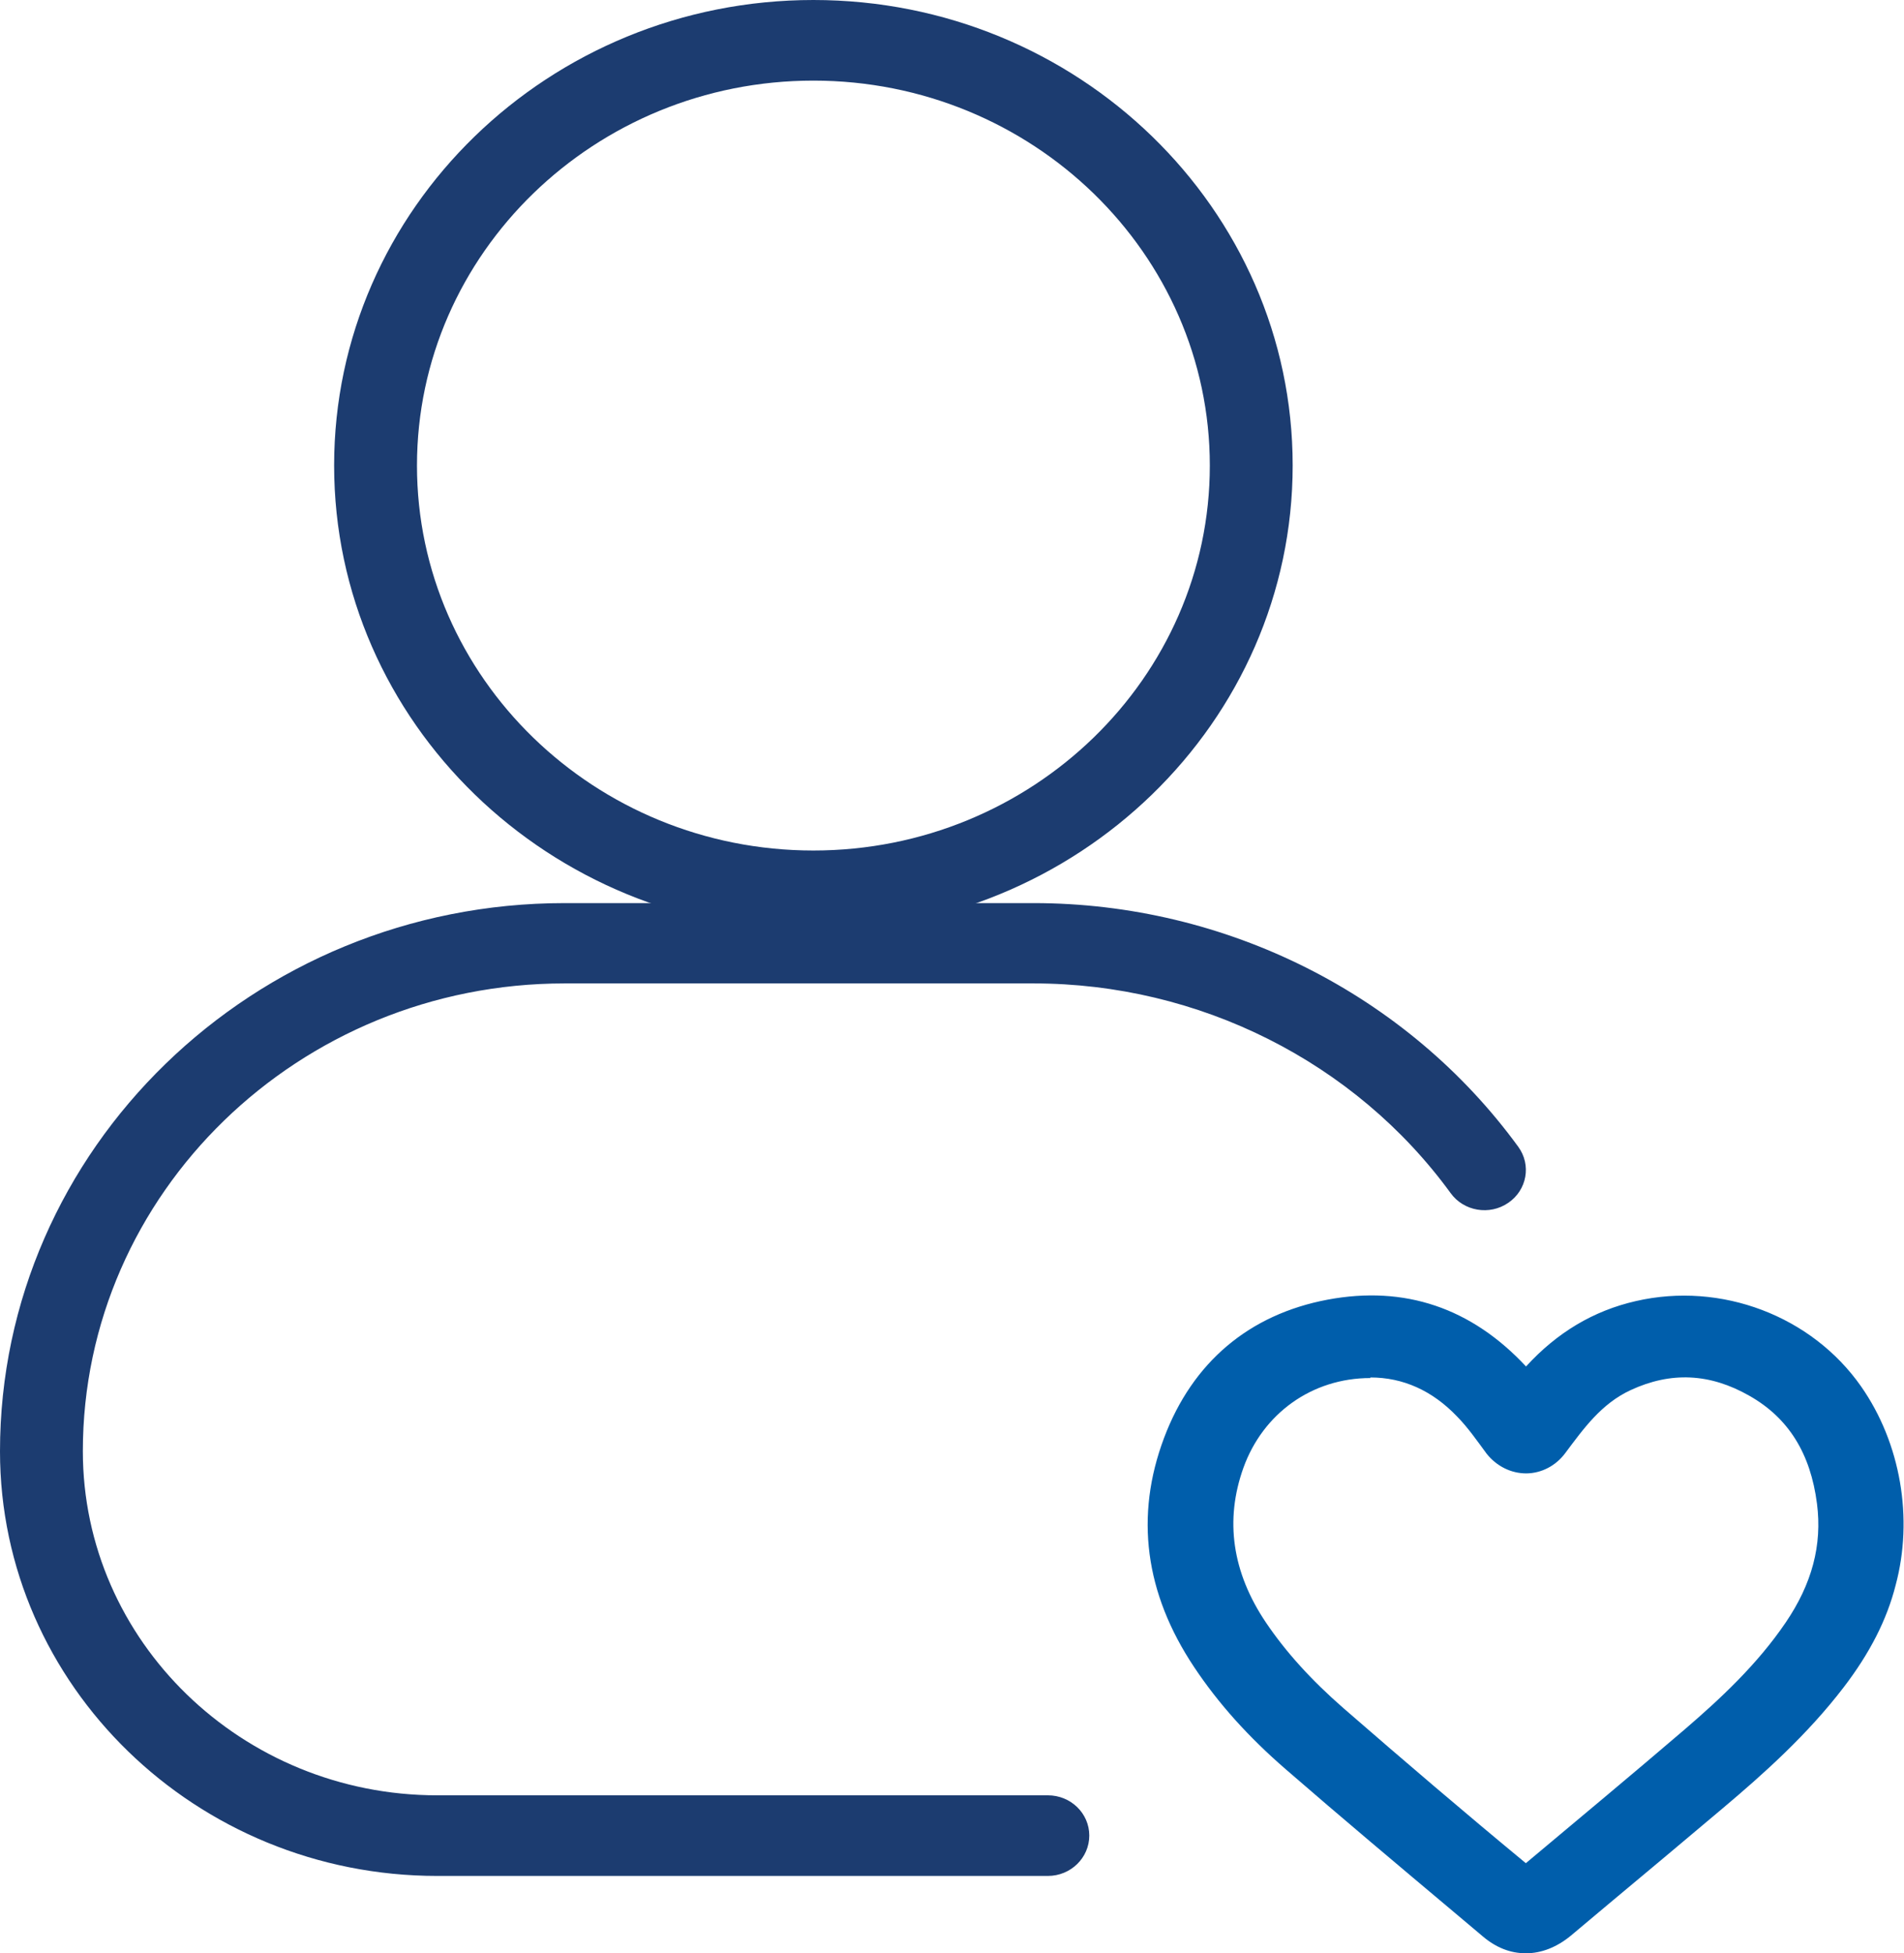
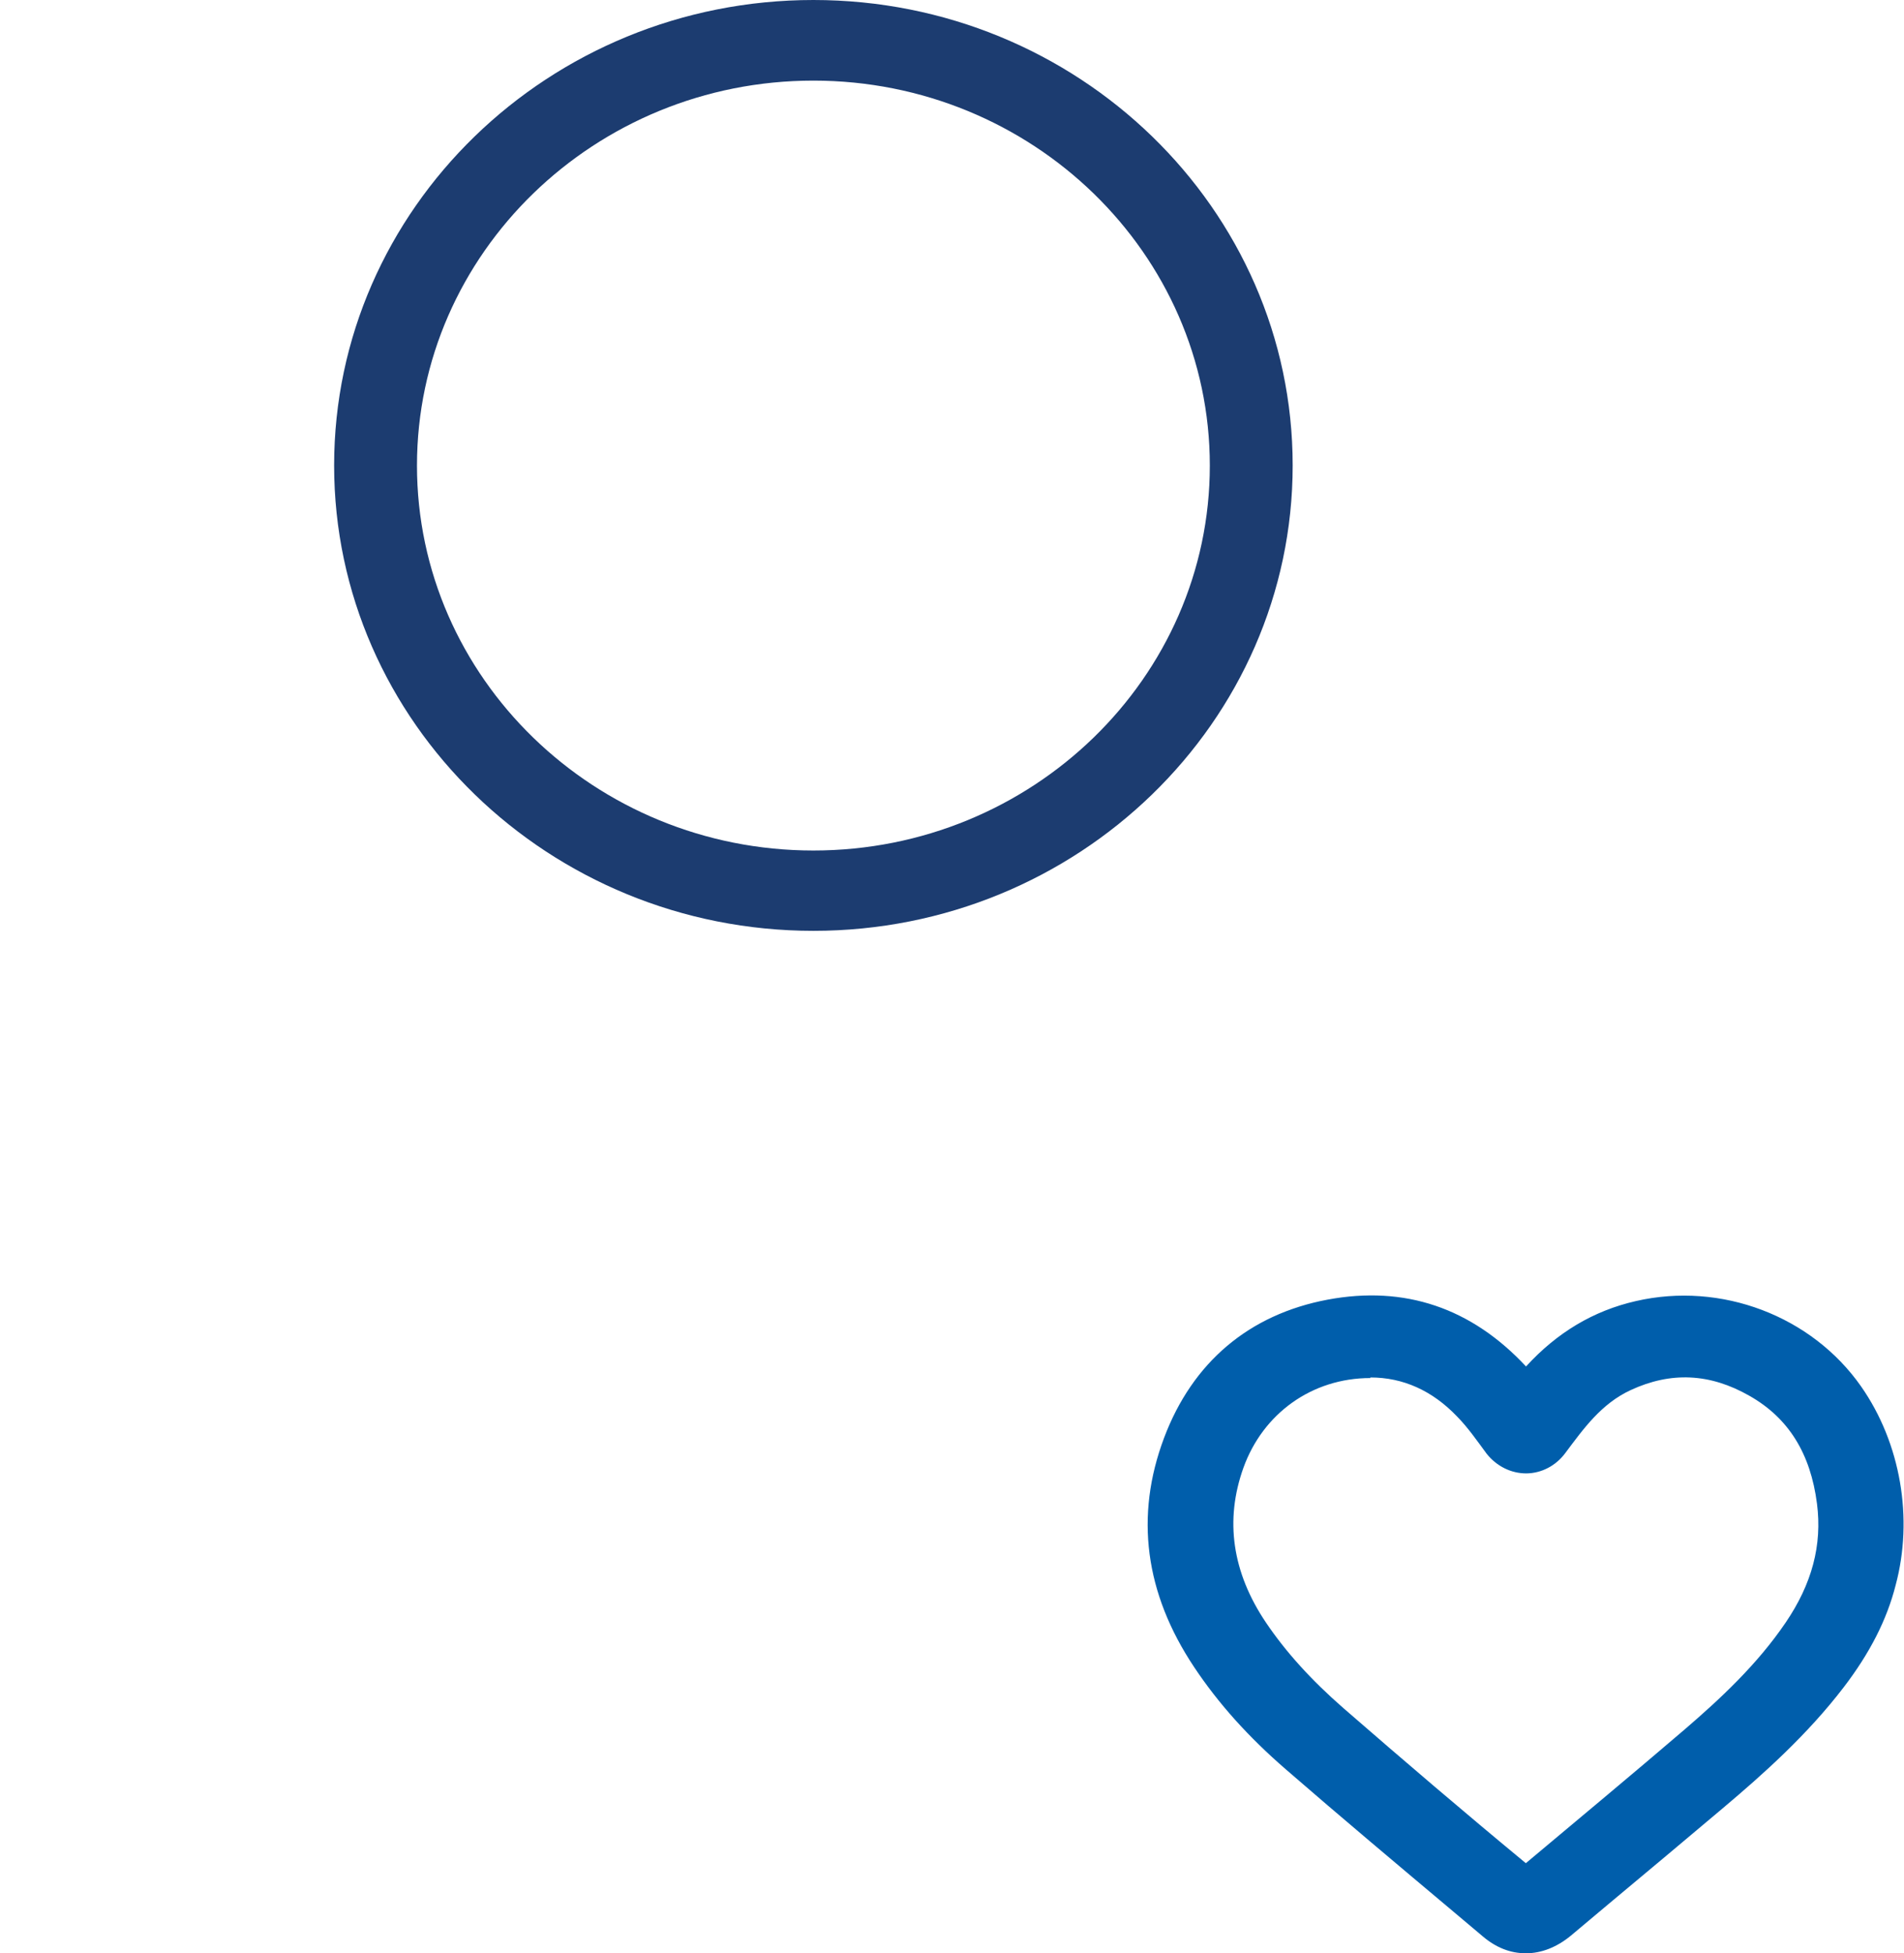
<svg xmlns="http://www.w3.org/2000/svg" width="39" height="40" viewBox="0 0 39 40" fill="none">
-   <path d="M21.464 38.42H8.956C4.017 38.42 0 34.519 0 29.724C0 23.532 5.189 18.496 11.563 18.496H21.171C25.11 18.496 28.822 20.362 31.099 23.487C31.37 23.858 31.278 24.373 30.895 24.634C30.513 24.898 29.982 24.808 29.714 24.436C27.755 21.746 24.558 20.141 21.171 20.141H11.563C6.121 20.141 1.697 24.439 1.697 29.721C1.697 33.609 4.955 36.769 8.956 36.769H21.464C21.933 36.769 22.312 37.138 22.312 37.593C22.312 38.048 21.933 38.42 21.464 38.42Z" fill="#1C3C70" />
  <path d="M16.661 19.064C11.249 19.064 6.844 14.789 6.844 9.532C6.844 4.275 11.246 0 16.661 0C22.075 0 26.478 4.275 26.478 9.532C26.478 14.789 22.075 19.064 16.661 19.064ZM16.661 1.651C12.184 1.651 8.541 5.188 8.541 9.535C8.541 13.882 12.184 17.419 16.661 17.419C21.137 17.419 24.781 13.882 24.781 9.535C24.781 5.188 21.141 1.651 16.661 1.651Z" fill="#1C3C70" />
  <path d="M31.251 40.004C30.94 40.004 30.647 39.89 30.378 39.663L29.808 39.183C28.629 38.192 27.475 37.224 26.34 36.239C25.572 35.574 24.958 34.891 24.461 34.145C23.449 32.629 23.242 31.047 23.844 29.448C24.427 27.899 25.587 26.919 27.197 26.617C28.774 26.323 30.138 26.785 31.258 27.986C31.896 27.288 32.64 26.845 33.507 26.647C35.256 26.245 37.11 26.95 38.122 28.396C38.934 29.559 39.195 31.099 38.829 32.464C38.65 33.171 38.301 33.857 37.761 34.561C37.024 35.523 36.132 36.323 35.278 37.042C34.509 37.689 33.741 38.336 32.97 38.977L32.174 39.645C31.887 39.881 31.572 40.004 31.258 40.004H31.251ZM28.07 28.223C26.869 28.223 25.869 28.952 25.47 30.059C25.084 31.134 25.238 32.204 25.933 33.234C26.34 33.836 26.858 34.408 27.518 34.984C28.751 36.056 29.994 37.118 31.254 38.159C32.34 37.248 33.43 36.343 34.506 35.421C35.234 34.795 35.99 34.094 36.576 33.231C37.116 32.437 37.326 31.644 37.218 30.799C37.086 29.765 36.632 29.04 35.836 28.588C35.025 28.124 34.225 28.088 33.399 28.471C32.798 28.751 32.439 29.256 32.06 29.762C31.868 30.02 31.575 30.173 31.264 30.176C30.949 30.176 30.656 30.029 30.452 29.774C30.253 29.504 30.063 29.231 29.845 29.01C29.338 28.48 28.74 28.211 28.07 28.211V28.223Z" fill="#005EAB" />
</svg>